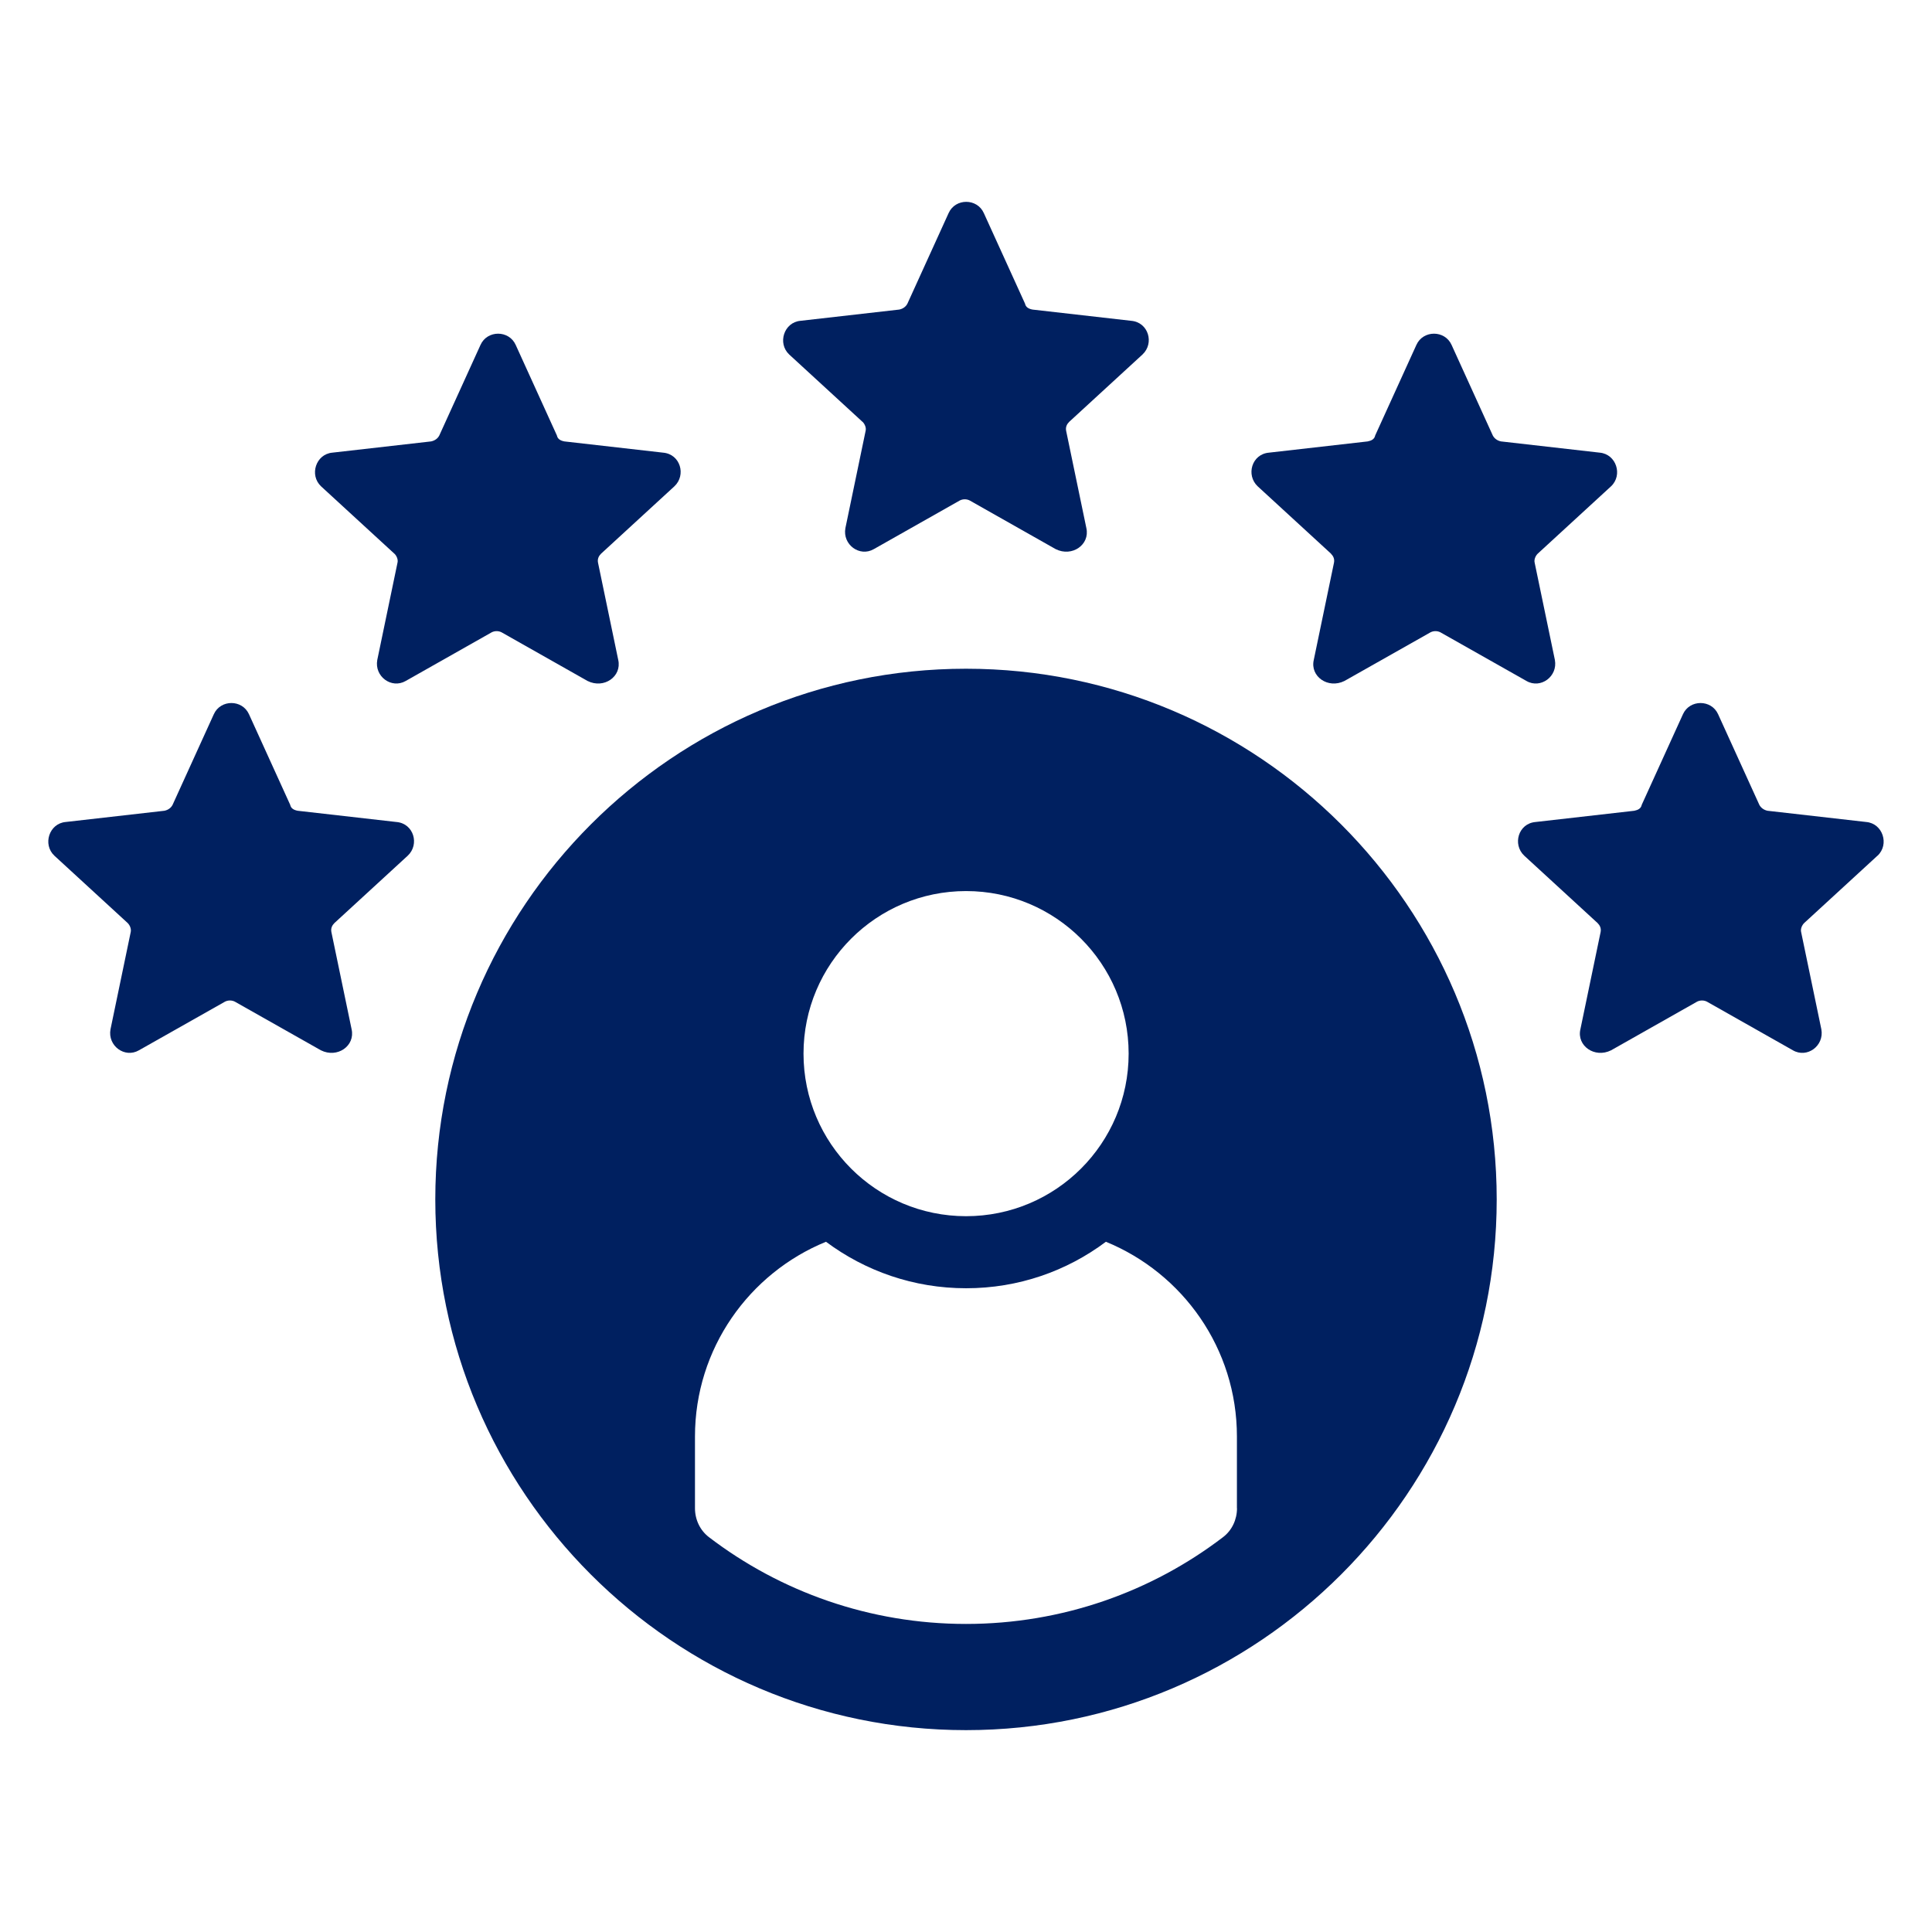
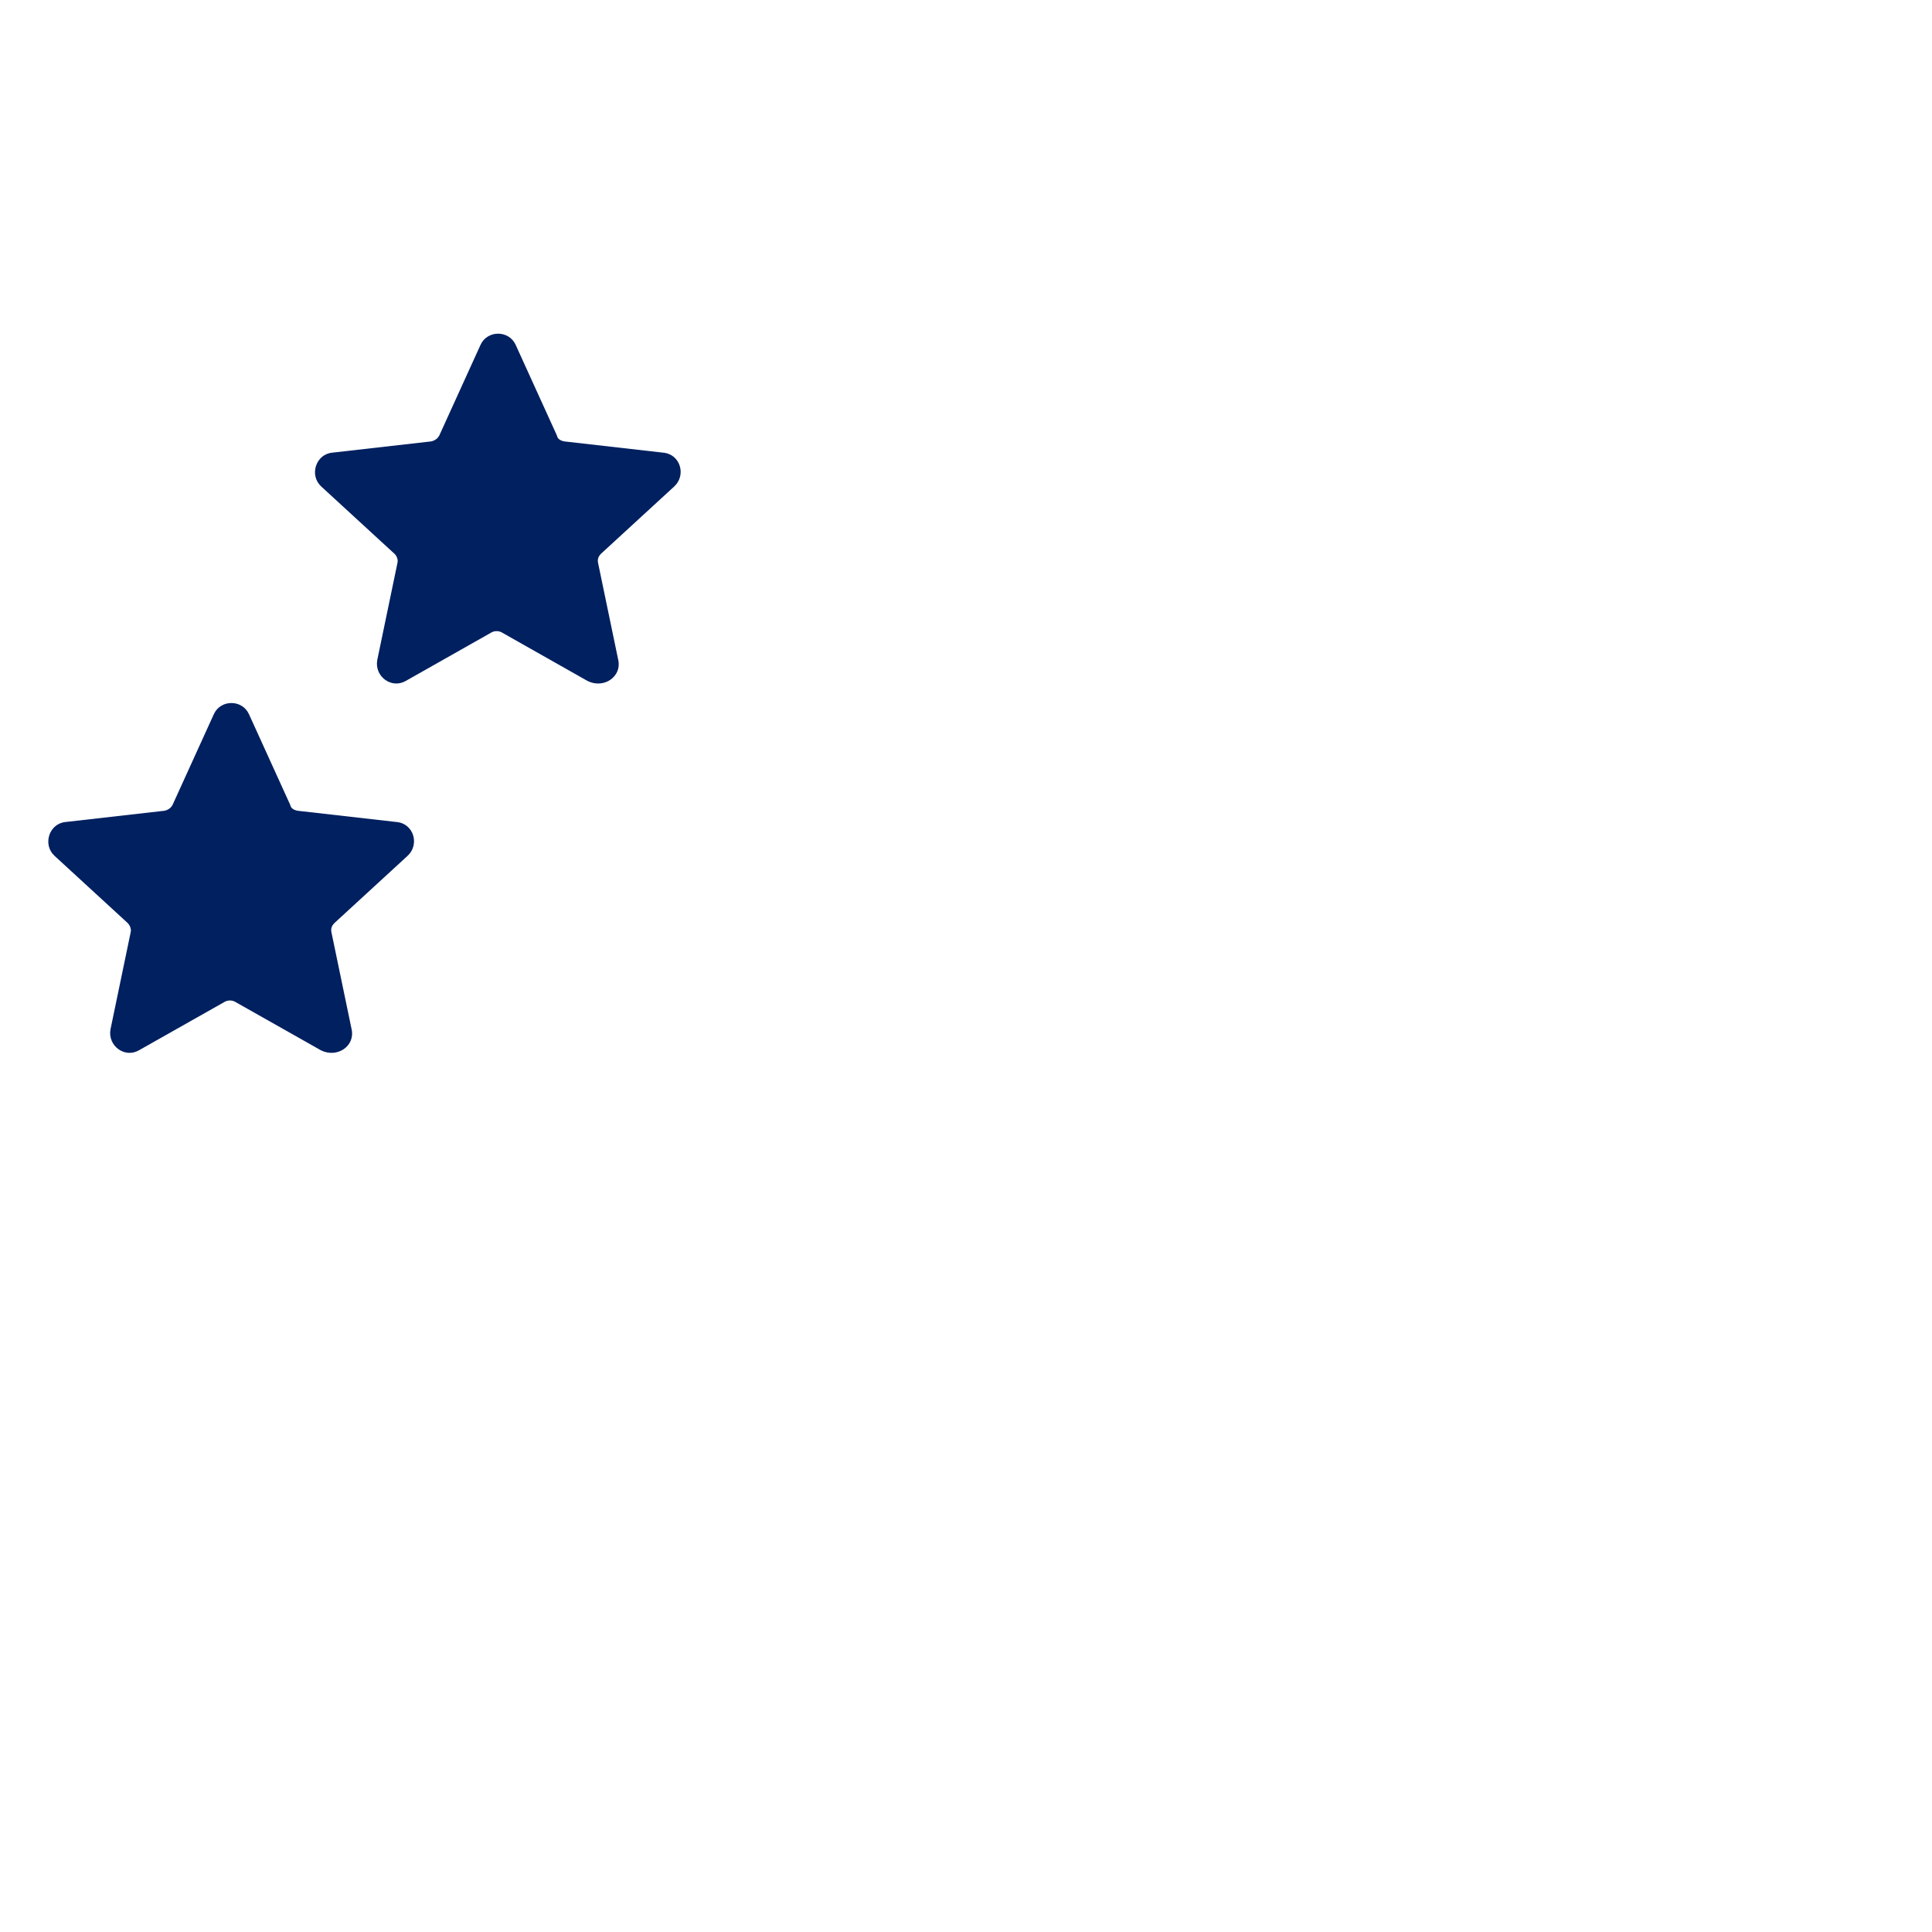
<svg xmlns="http://www.w3.org/2000/svg" width="1200pt" height="1200pt" version="1.1" viewBox="0 0 1200 1200">
-   <path d="m535.78 262.03c1.406 1.406 2.344 3.703 1.875 5.578l-12.562 60.422c-1.875 10.219 8.812 18.141 17.672 13.031l53.438-30.234c1.875-0.938 4.172-0.938 6.047 0l53.438 30.234c10.219 5.109 21.375-2.766 19.078-13.031l-12.562-60.422c-0.469-2.344 0.469-4.172 1.875-5.578l45.562-41.859c7.453-6.984 3.703-19.969-6.984-20.906l-61.359-6.984c-2.344-0.469-4.172-1.406-4.641-3.703l-25.594-56.25c-4.172-9.281-17.672-9.281-21.844 0l-25.594 56.25c-0.938 1.875-2.766 3.234-5.109 3.703l-61.359 6.984c-10.219 0.938-14.391 13.922-6.984 20.906l45.562 41.859z" fill="#002060" />
  <path d="m245.02 343.92c1.406 1.406 2.344 3.703 1.875 5.578l-12.562 60.422c-1.875 10.219 8.812 18.141 17.672 13.031l53.438-30.234c1.875-0.938 4.172-0.938 6.047 0l53.438 30.234c10.219 5.109 21.375-2.766 19.078-13.031l-12.562-60.422c-0.469-2.344 0.469-4.172 1.875-5.578l45.562-41.859c7.453-6.984 3.703-19.969-6.984-20.906l-61.359-6.984c-2.344-0.469-4.172-1.406-4.641-3.703l-25.594-56.25c-4.172-9.281-17.672-9.281-21.844 0l-25.594 56.25c-0.938 1.875-2.812 3.234-5.109 3.703l-61.359 6.984c-10.219 0.938-14.391 13.922-6.984 20.906l45.562 41.859z" fill="#002060" />
  <path d="m246.24 510.56-61.359-6.984c-2.344-0.469-4.172-1.406-4.641-3.703l-25.594-56.25c-4.172-9.281-17.672-9.281-21.844 0l-25.594 56.25c-0.938 1.875-2.766 3.234-5.109 3.703l-61.359 6.984c-10.219 0.938-14.391 13.922-6.984 20.906l45.562 41.859c1.406 1.406 2.297 3.703 1.875 5.578l-12.562 60.422c-1.875 10.219 8.812 18.141 17.672 13.031l53.484-30.234c1.875-0.938 4.172-0.938 6.047 0l53.484 30.234c10.219 5.109 21.375-2.766 19.078-13.031l-12.562-60.422c-0.469-2.344 0.469-4.172 1.875-5.578l45.562-41.859c7.453-6.984 3.703-19.969-6.984-20.906z" fill="#002060" />
-   <path d="m826.69 343.92c1.406 1.406 2.344 3.234 1.875 5.578l-12.562 60.422c-2.344 10.219 8.812 18.141 19.078 13.031l53.484-30.234c1.875-0.938 4.172-0.938 6.047 0l53.484 30.234c8.812 5.109 19.547-2.766 17.672-13.031l-12.562-60.422c-0.469-1.875 0.469-4.172 1.875-5.578l45.562-41.859c7.453-6.984 3.234-19.969-6.984-20.906l-61.359-6.984c-2.344-0.469-4.172-1.875-5.109-3.703l-25.594-56.25c-4.172-9.281-17.672-9.281-21.844 0l-25.594 56.25c-0.469 2.344-2.344 3.234-4.641 3.703l-61.359 6.984c-10.688 0.938-14.391 13.922-6.984 20.906l45.562 41.859z" fill="#002060" />
-   <path d="m1166.2 531.47c7.453-6.984 3.234-19.969-6.984-20.906l-61.359-6.984c-2.297-0.469-4.172-1.875-5.109-3.703l-25.594-56.25c-4.172-9.281-17.672-9.281-21.844 0l-25.594 56.25c-0.469 2.344-2.344 3.234-4.641 3.703l-61.359 6.984c-10.688 0.938-14.391 13.922-6.984 20.906l45.562 41.859c1.406 1.406 2.344 3.234 1.875 5.578l-12.562 60.422c-2.344 10.219 8.812 18.141 19.078 13.031l53.438-30.234c1.875-0.938 4.172-0.938 6.047 0l53.438 30.234c8.812 5.109 19.547-2.766 17.672-13.031l-12.562-60.422c-0.469-1.875 0.469-4.172 1.875-5.578l45.562-41.859z" fill="#002060" />
-   <path d="m600 415.36c-181.78 0-329.63 147.89-329.63 329.63 0 181.78 147.84 329.63 329.63 329.63s329.63-147.89 329.63-329.63c0-181.78-147.89-329.63-329.63-329.63zm0.047 138.1c55.781 0 100.97 45.188 100.97 100.97s-45.188 100.97-100.97 100.97-100.97-45.188-100.97-100.97 45.234-100.97 100.97-100.97zm168.28 383.34c0 6.984-3.094 13.734-8.672 17.953-44.297 33.844-99.797 53.906-159.66 53.906-59.863 0-115.36-20.062-159.66-53.906-5.578-4.266-8.672-10.969-8.672-17.953v-44.578c0-54.609 33.656-101.44 81.375-120.94 24.422 18.188 54.469 28.875 87.047 28.875s62.531-10.688 86.812-28.875c47.766 19.547 81.375 66.328 81.375 120.94v44.578z" fill="#002060" />
</svg>